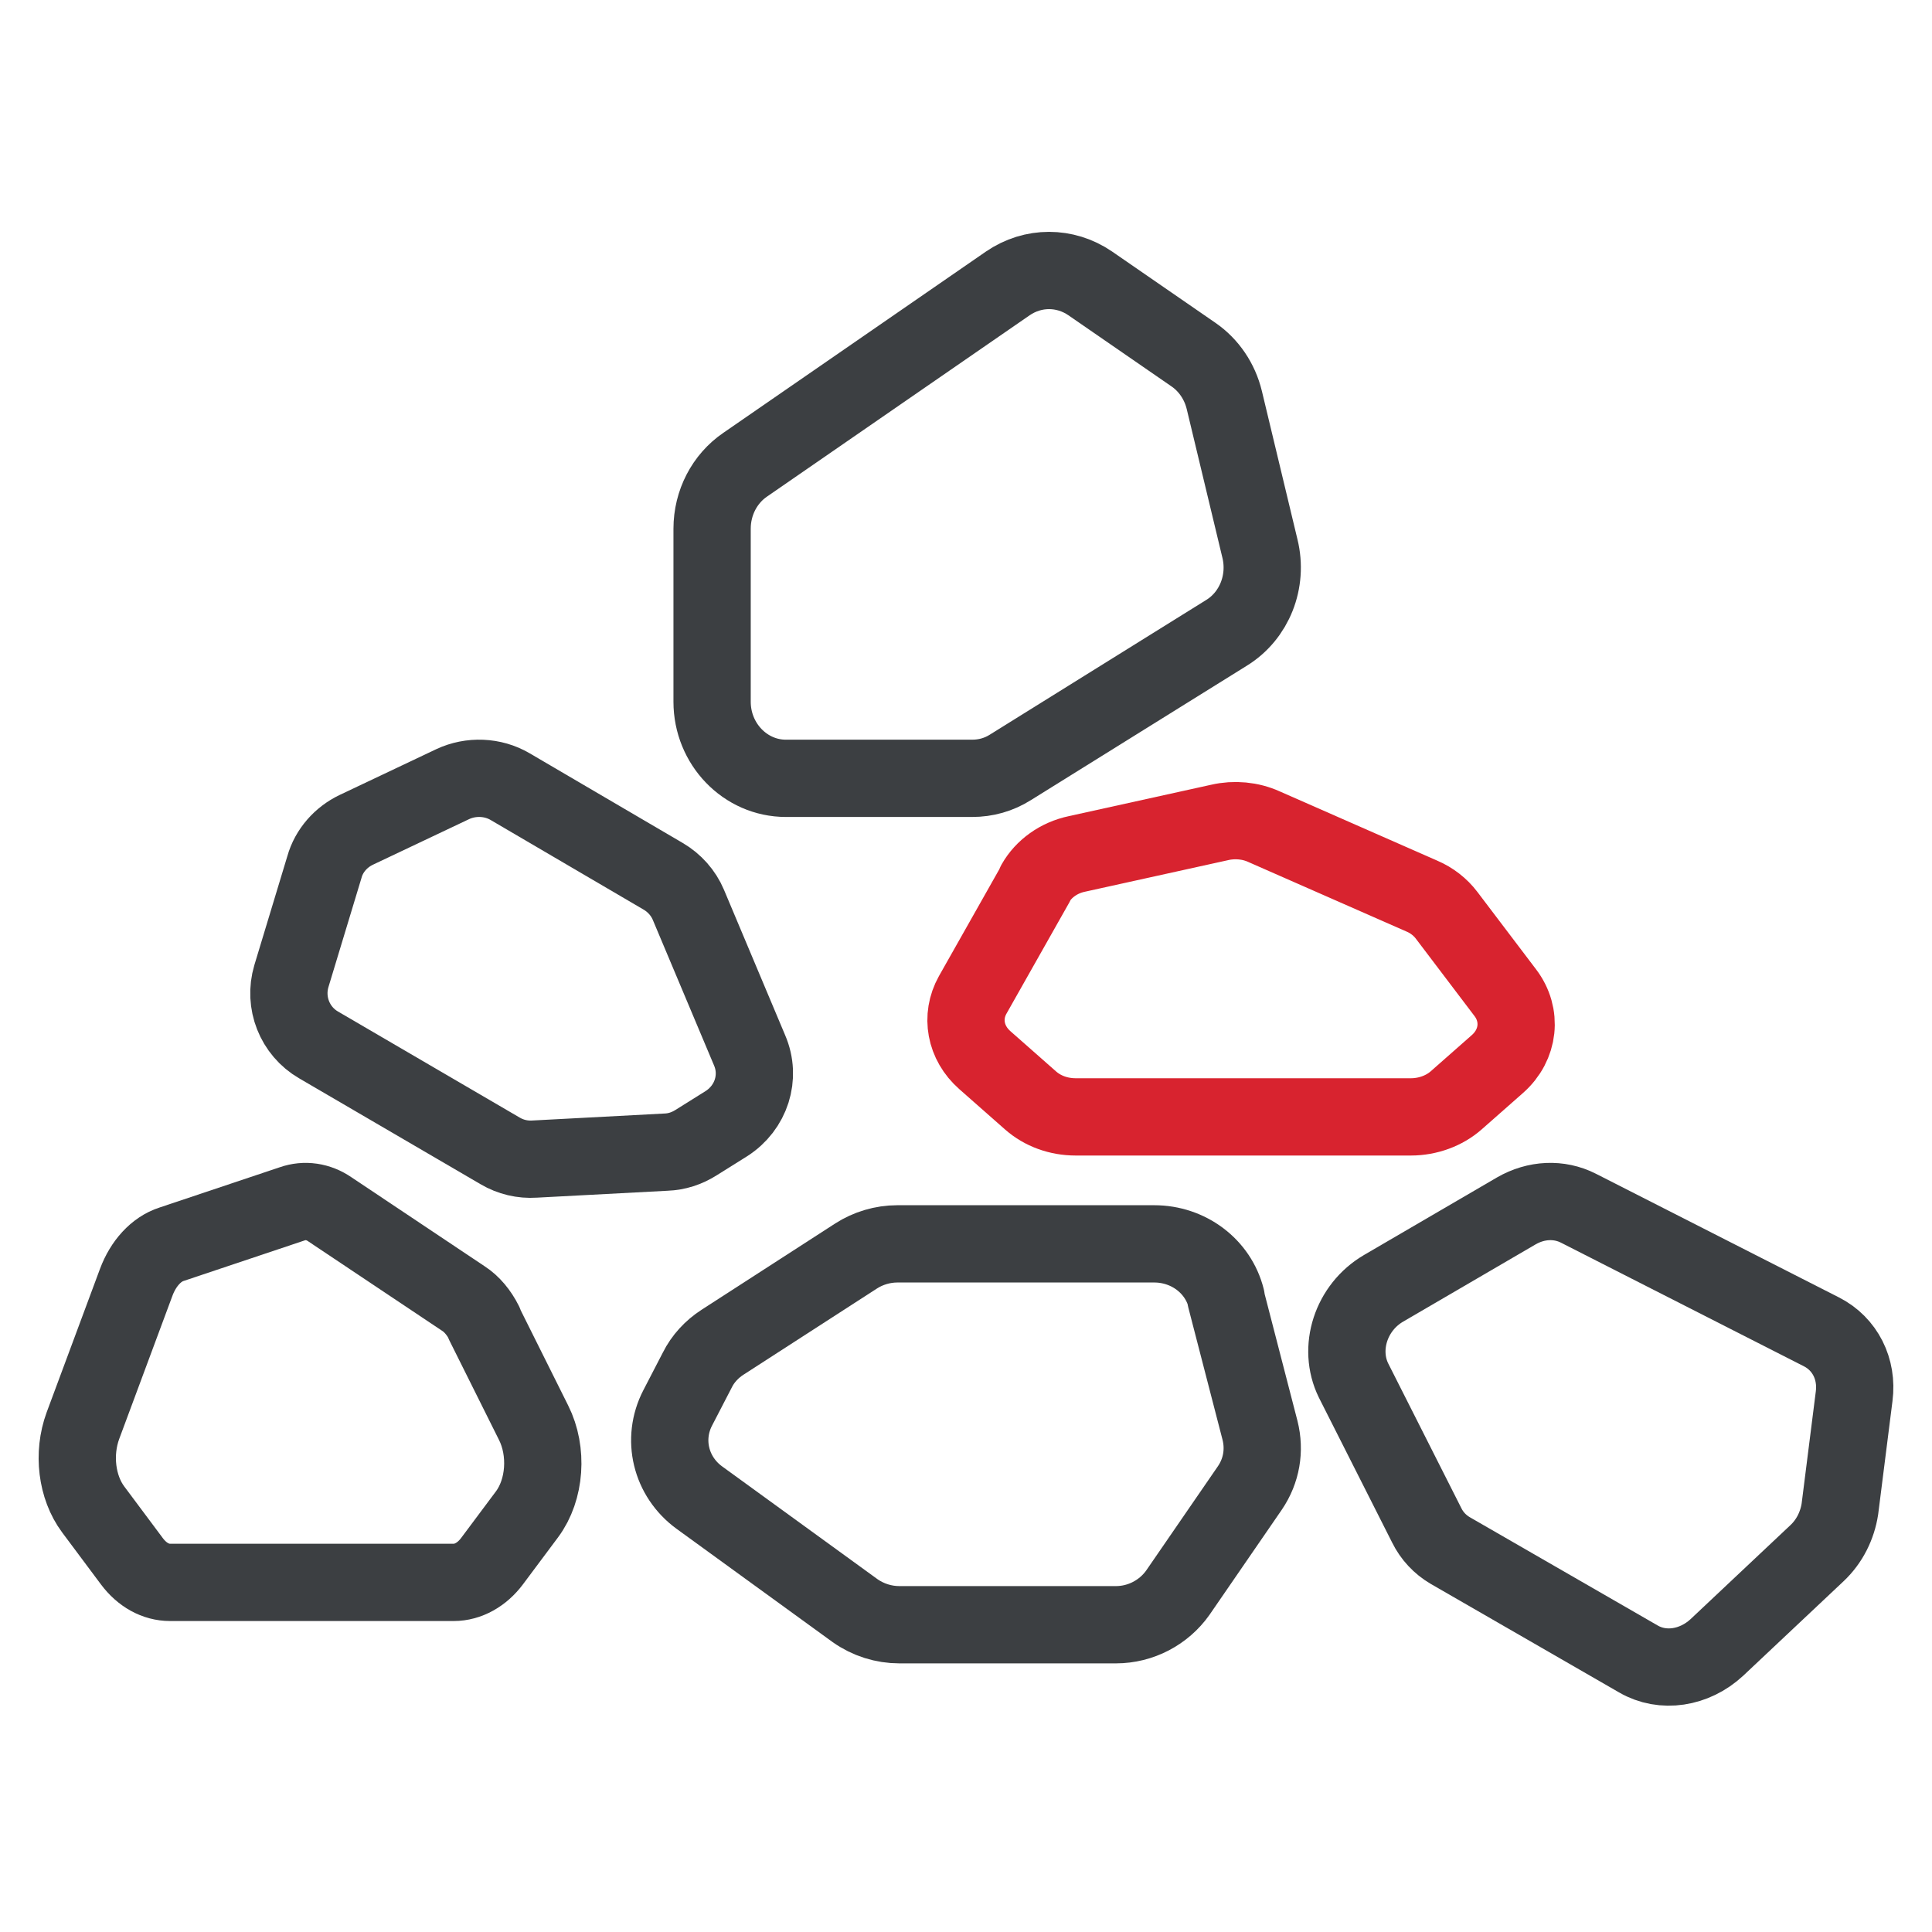
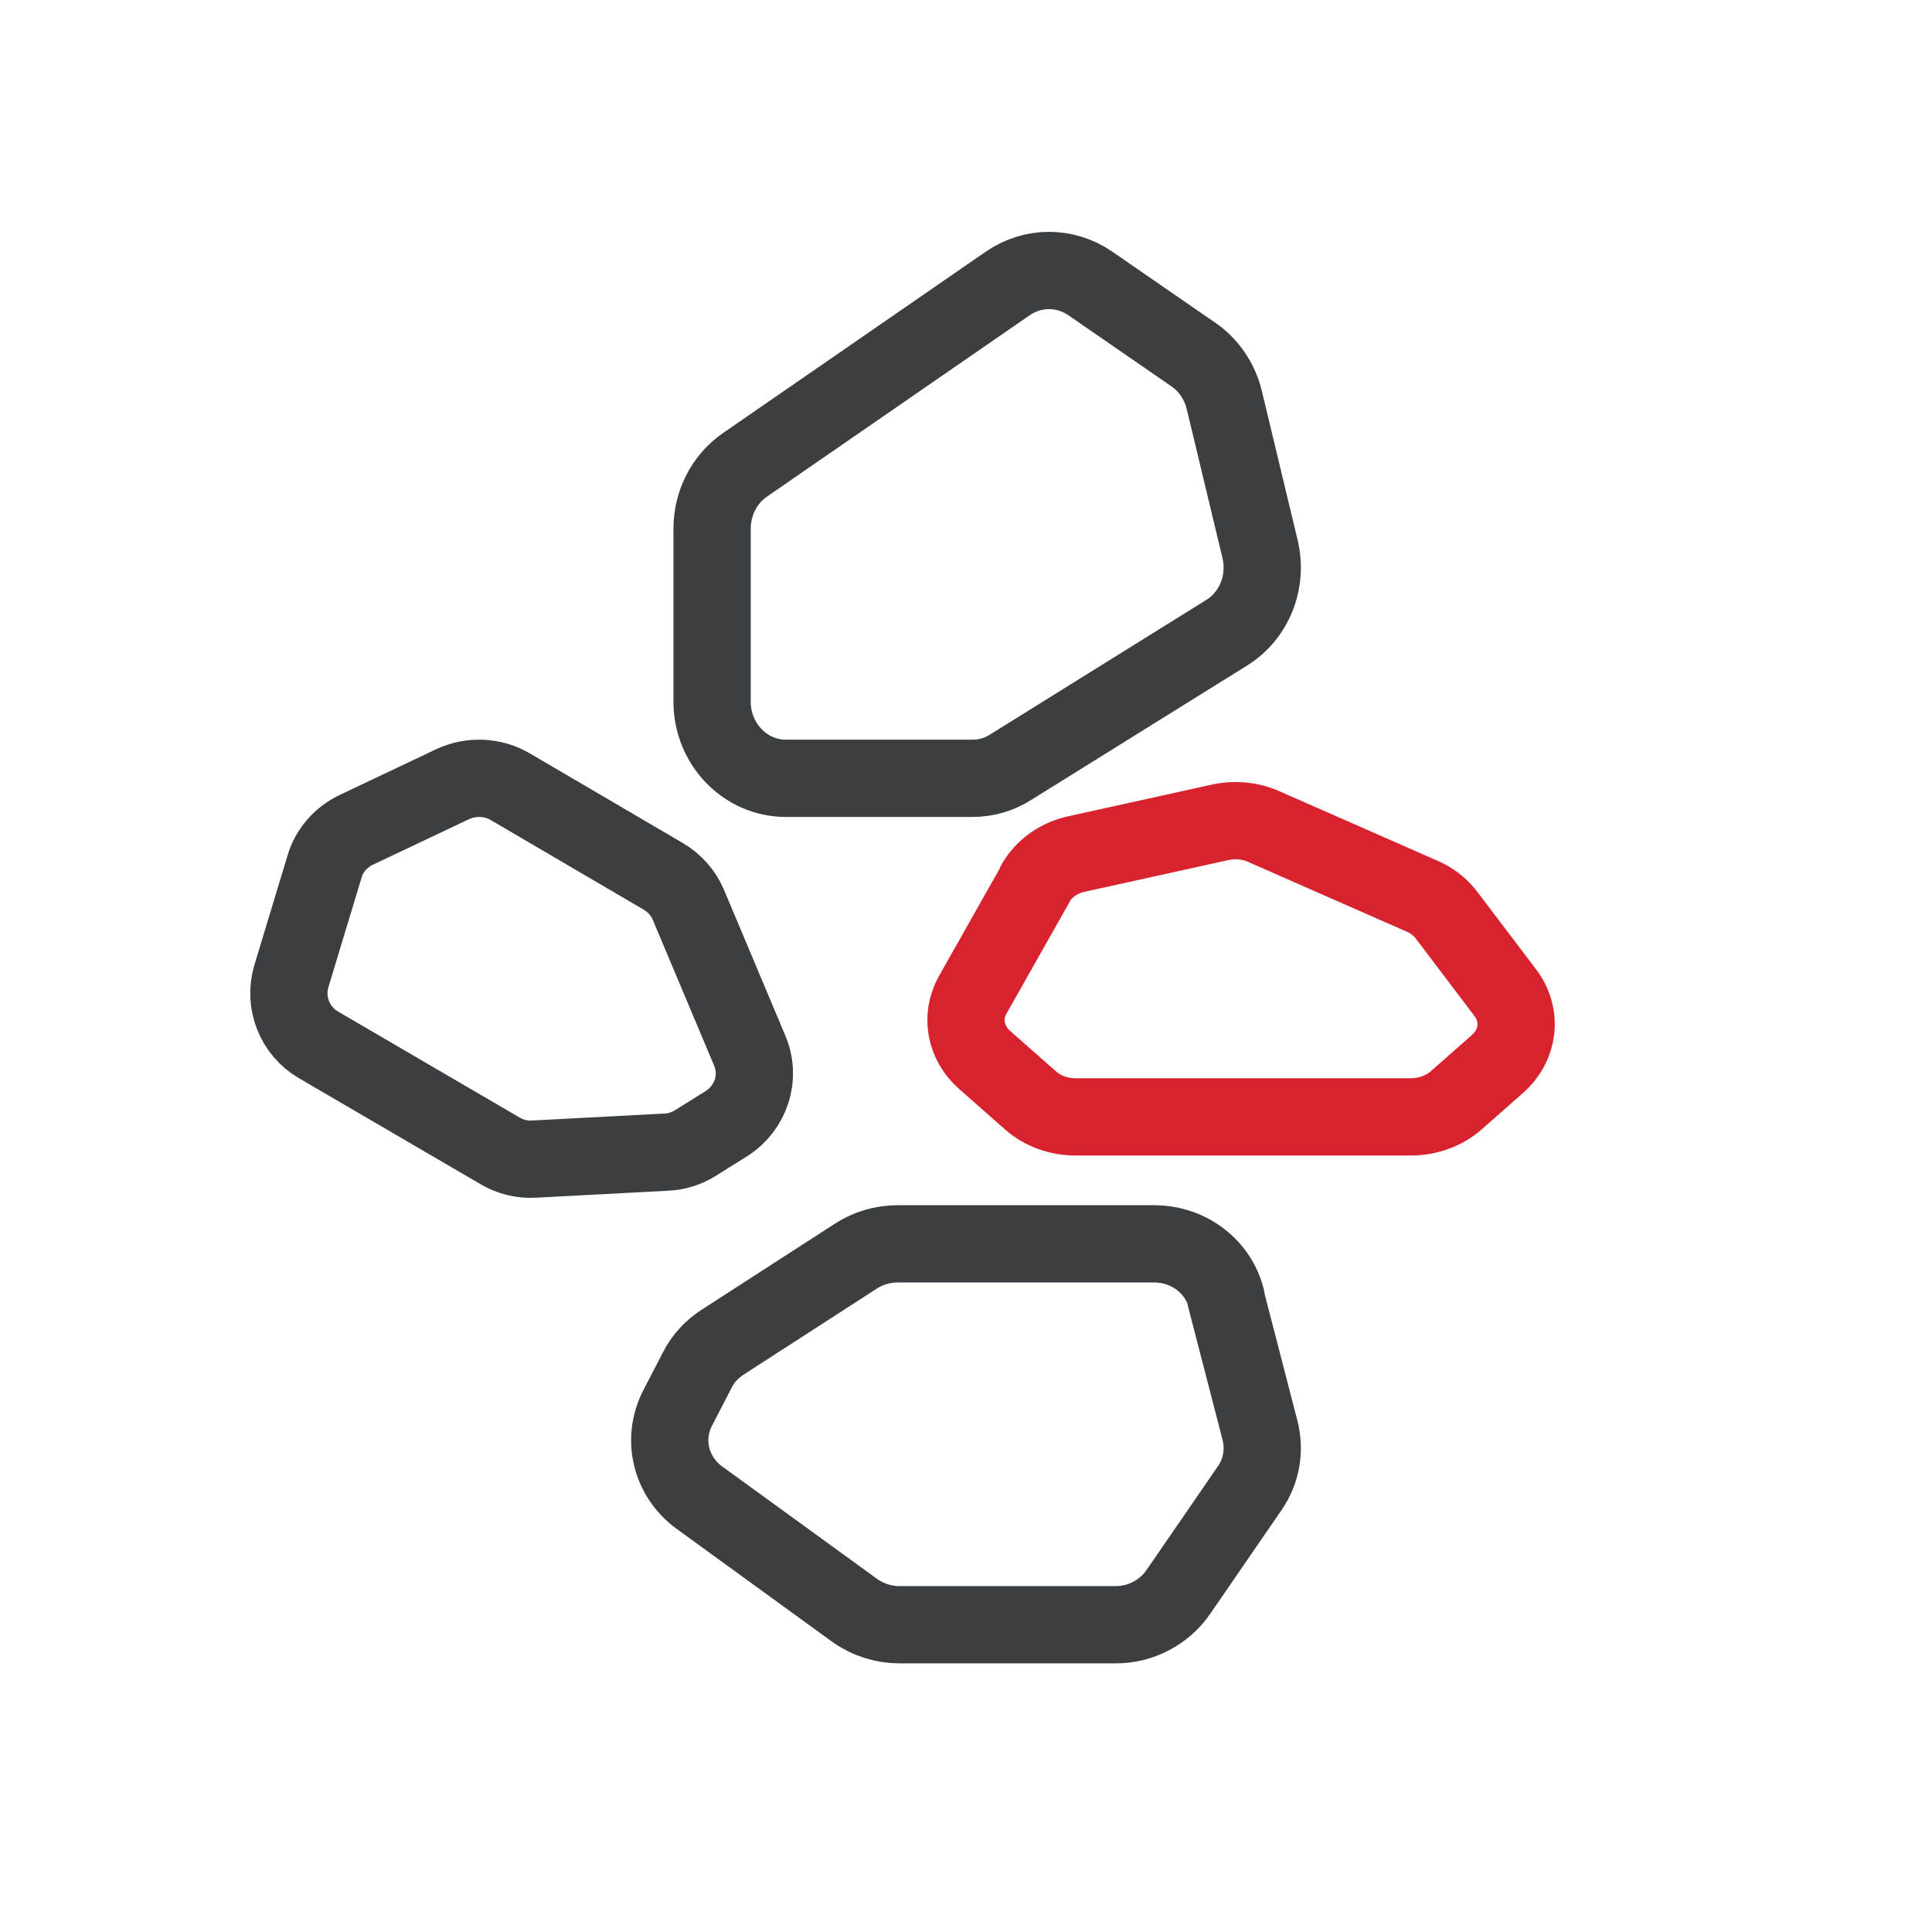
<svg xmlns="http://www.w3.org/2000/svg" class="svg-icon--3xl mx-auto mb-2 text-color-body" stroke="currentColor" fill="none" stroke-width="2" stroke-linecap="round" stroke-linejoin="round" stroke-miterlimit="10" width="50" height="50">
  <defs>
    <symbol id="gravel" viewBox="0 0 50 50">
      <path d="M20.352 20.143H25.161C25.512 20.143 25.849 20.049 26.148 19.86L31.737 16.381C32.465 15.936 32.815 15.046 32.607 14.197L31.685 10.354C31.568 9.869 31.282 9.451 30.892 9.181L28.215 7.334C27.565 6.889 26.733 6.889 26.083 7.334L19.286 12.026C18.753 12.39 18.429 13.01 18.429 13.684V18.161C18.429 19.253 19.286 20.143 20.339 20.143H20.352Z" />
-       <path d="M47.142 34.47L40.849 31.268C40.348 31.014 39.756 31.042 39.242 31.338L35.806 33.342C34.963 33.835 34.621 34.893 35.029 35.726L36.925 39.478C37.057 39.746 37.267 39.972 37.531 40.127L42.402 42.934C43.034 43.301 43.85 43.174 44.43 42.638L47.023 40.197C47.353 39.887 47.55 39.478 47.616 39.055L47.985 36.135C48.077 35.429 47.748 34.78 47.142 34.47Z" />
      <path d="M26.804 22.862L25.172 25.75C24.857 26.315 24.981 26.99 25.487 27.436L26.669 28.478C26.984 28.756 27.4 28.905 27.839 28.905H36.515C36.953 28.905 37.381 28.746 37.685 28.478L38.754 27.536C39.316 27.04 39.395 26.266 38.956 25.69L37.437 23.686C37.28 23.478 37.055 23.299 36.796 23.19L32.711 21.394C32.363 21.235 31.946 21.196 31.564 21.285L27.873 22.099C27.4 22.198 27.006 22.485 26.793 22.862H26.804Z" stroke="#D8232F" />
-       <path d="M12.533 34.242C12.4 33.975 12.21 33.745 11.991 33.605L8.535 31.296C8.239 31.092 7.887 31.041 7.563 31.155L4.44 32.201C4.041 32.329 3.707 32.699 3.526 33.184L2.146 36.896C1.879 37.623 1.984 38.49 2.412 39.064L3.412 40.404C3.679 40.761 4.031 40.952 4.402 40.952H11.743C12.114 40.952 12.476 40.748 12.733 40.404L13.638 39.192C14.114 38.554 14.181 37.559 13.809 36.819L12.524 34.242H12.533Z" />
      <path d="M31.735 33.602C31.527 32.77 30.758 32.191 29.871 32.191H23.223C22.844 32.191 22.466 32.304 22.154 32.506L18.699 34.737C18.425 34.913 18.19 35.165 18.047 35.455L17.538 36.438C17.121 37.245 17.356 38.216 18.099 38.758L22.127 41.682C22.466 41.922 22.87 42.048 23.275 42.048H28.88C29.519 42.048 30.119 41.733 30.484 41.216L32.348 38.506C32.648 38.064 32.739 37.535 32.609 37.018L31.722 33.59L31.735 33.602Z" />
      <path d="M18.008 29.575L18.8 29.079C19.442 28.668 19.699 27.877 19.399 27.181L17.815 23.416C17.687 23.11 17.451 22.846 17.162 22.678L13.202 20.358C12.753 20.094 12.186 20.073 11.715 20.294L9.221 21.476C8.825 21.665 8.515 22.013 8.397 22.435L7.541 25.262C7.337 25.947 7.626 26.685 8.247 27.044L12.945 29.786C13.213 29.944 13.524 30.018 13.834 29.997L17.237 29.817C17.516 29.807 17.772 29.722 18.008 29.575Z" />
    </symbol>
  </defs>
  <use href="#gravel" stroke="#3C3F42" fill="none" stroke-width="2px" />
</svg>